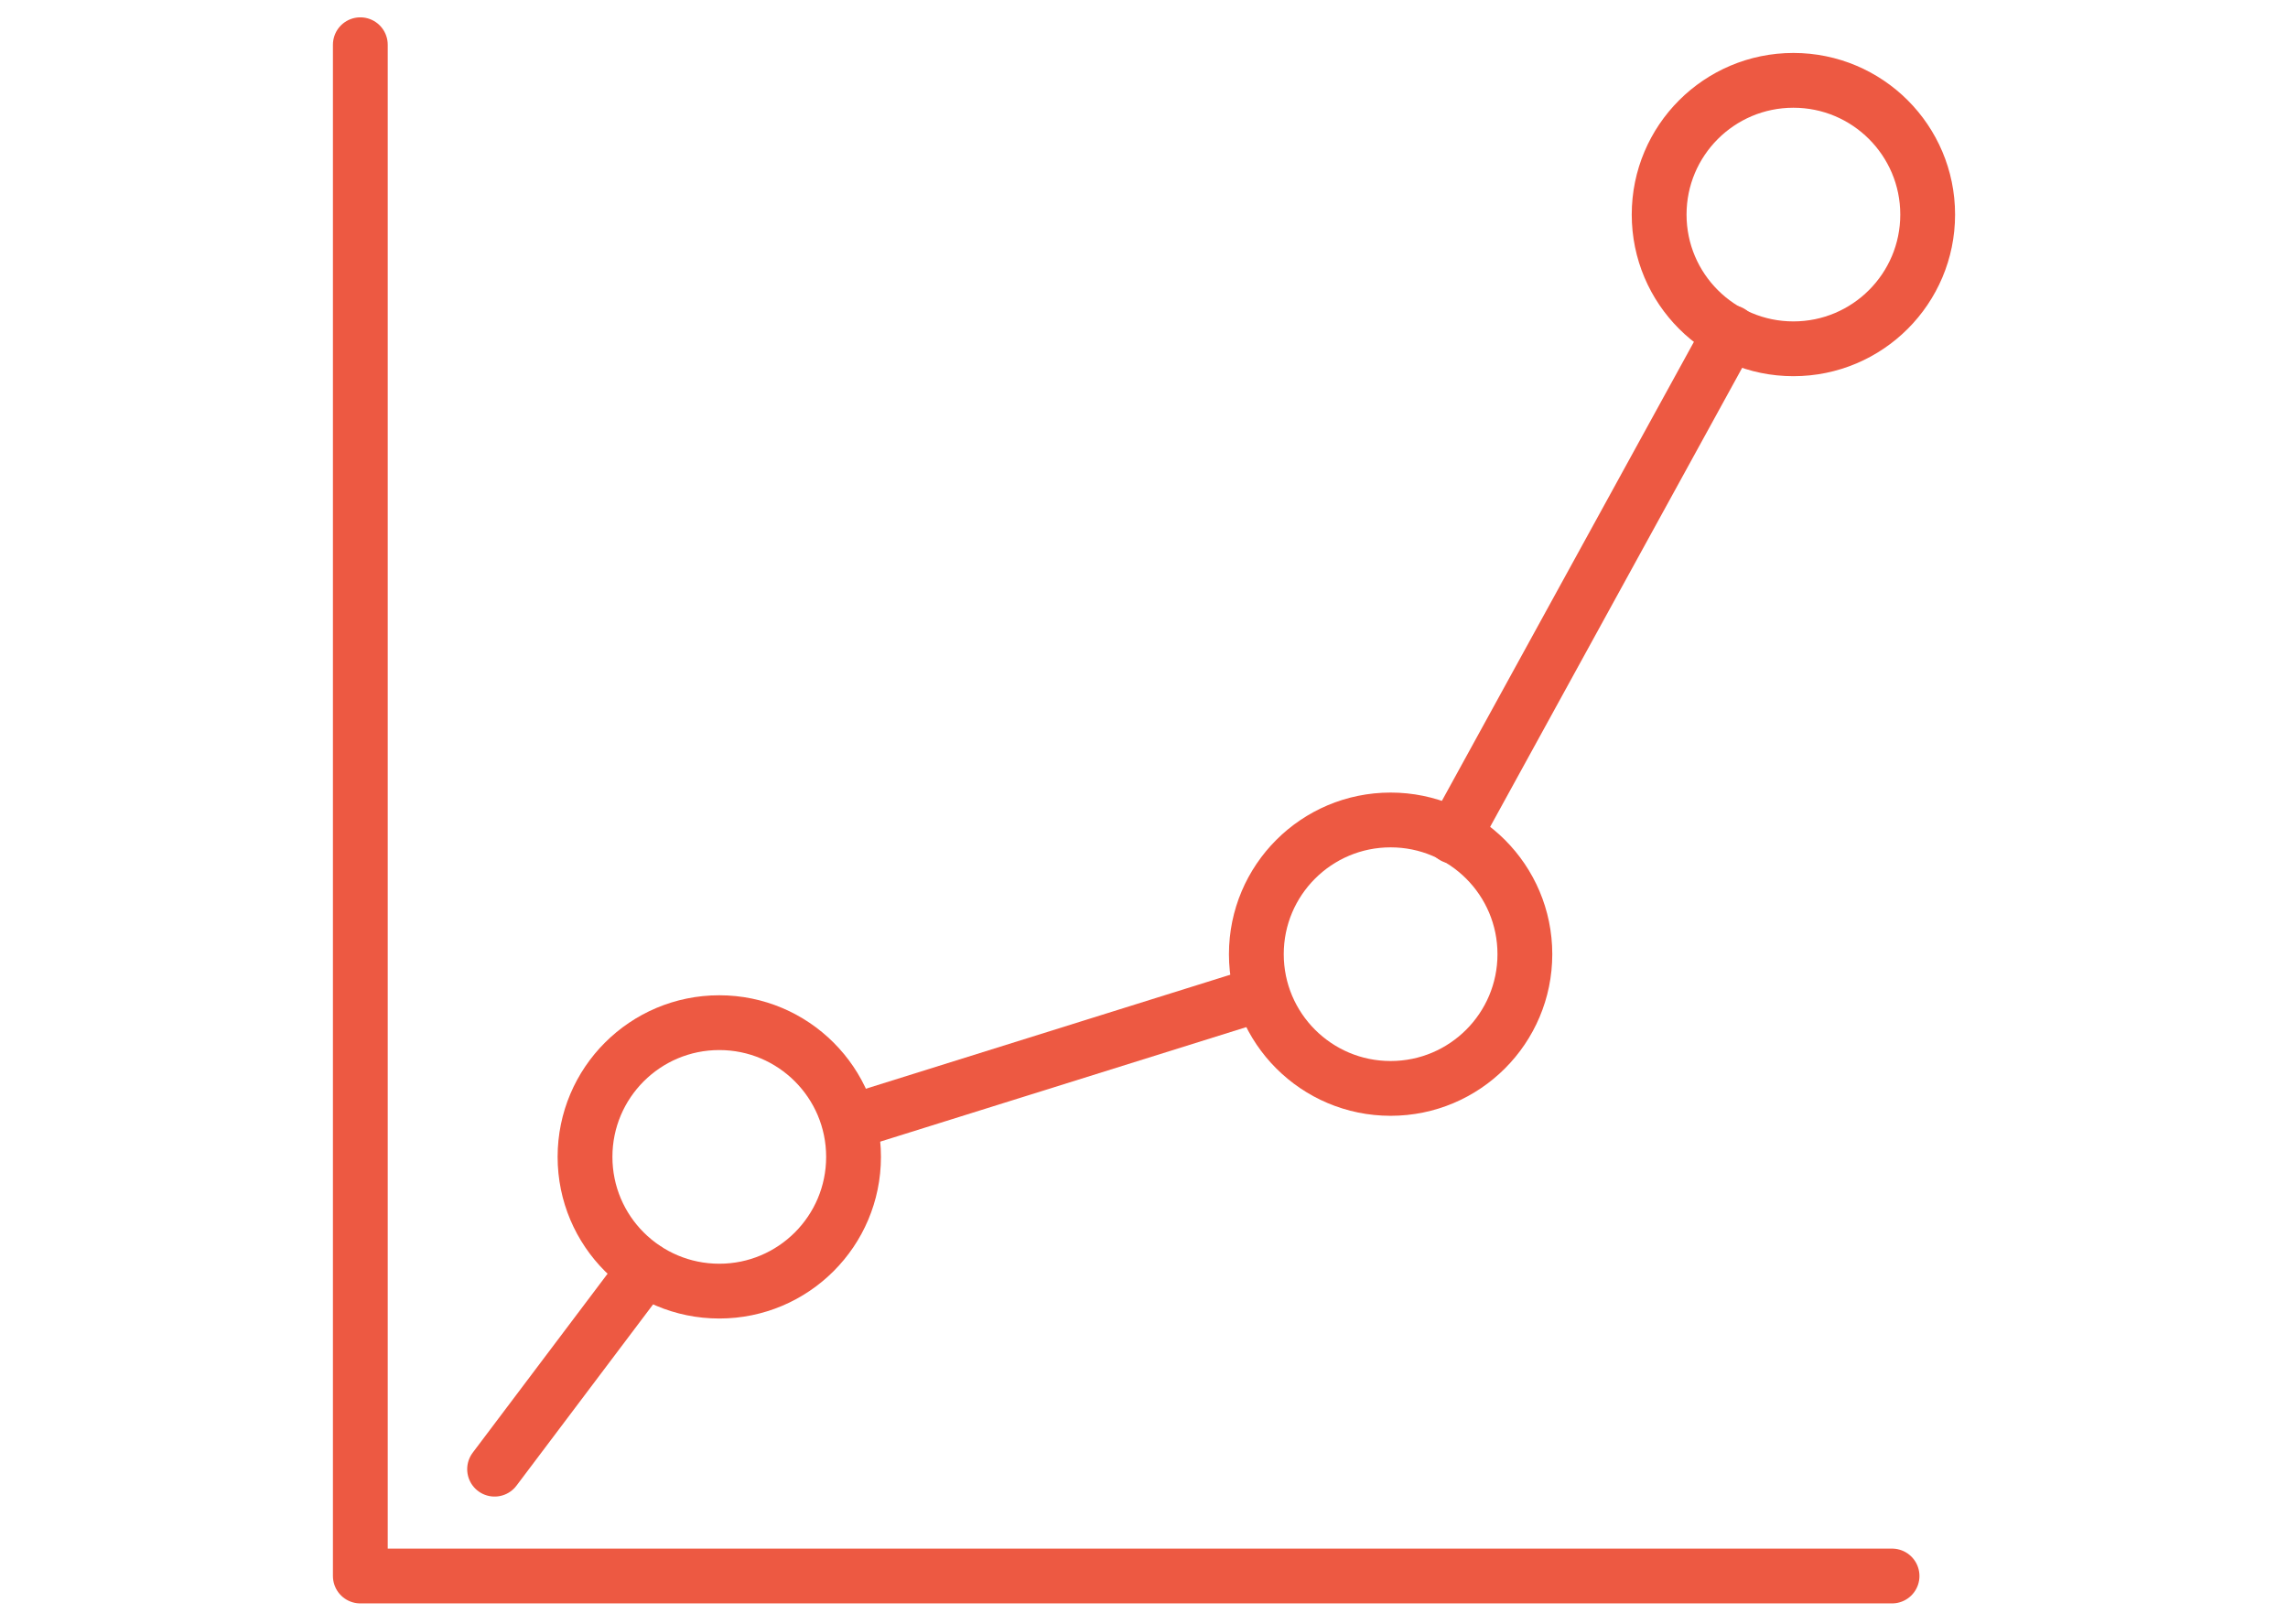
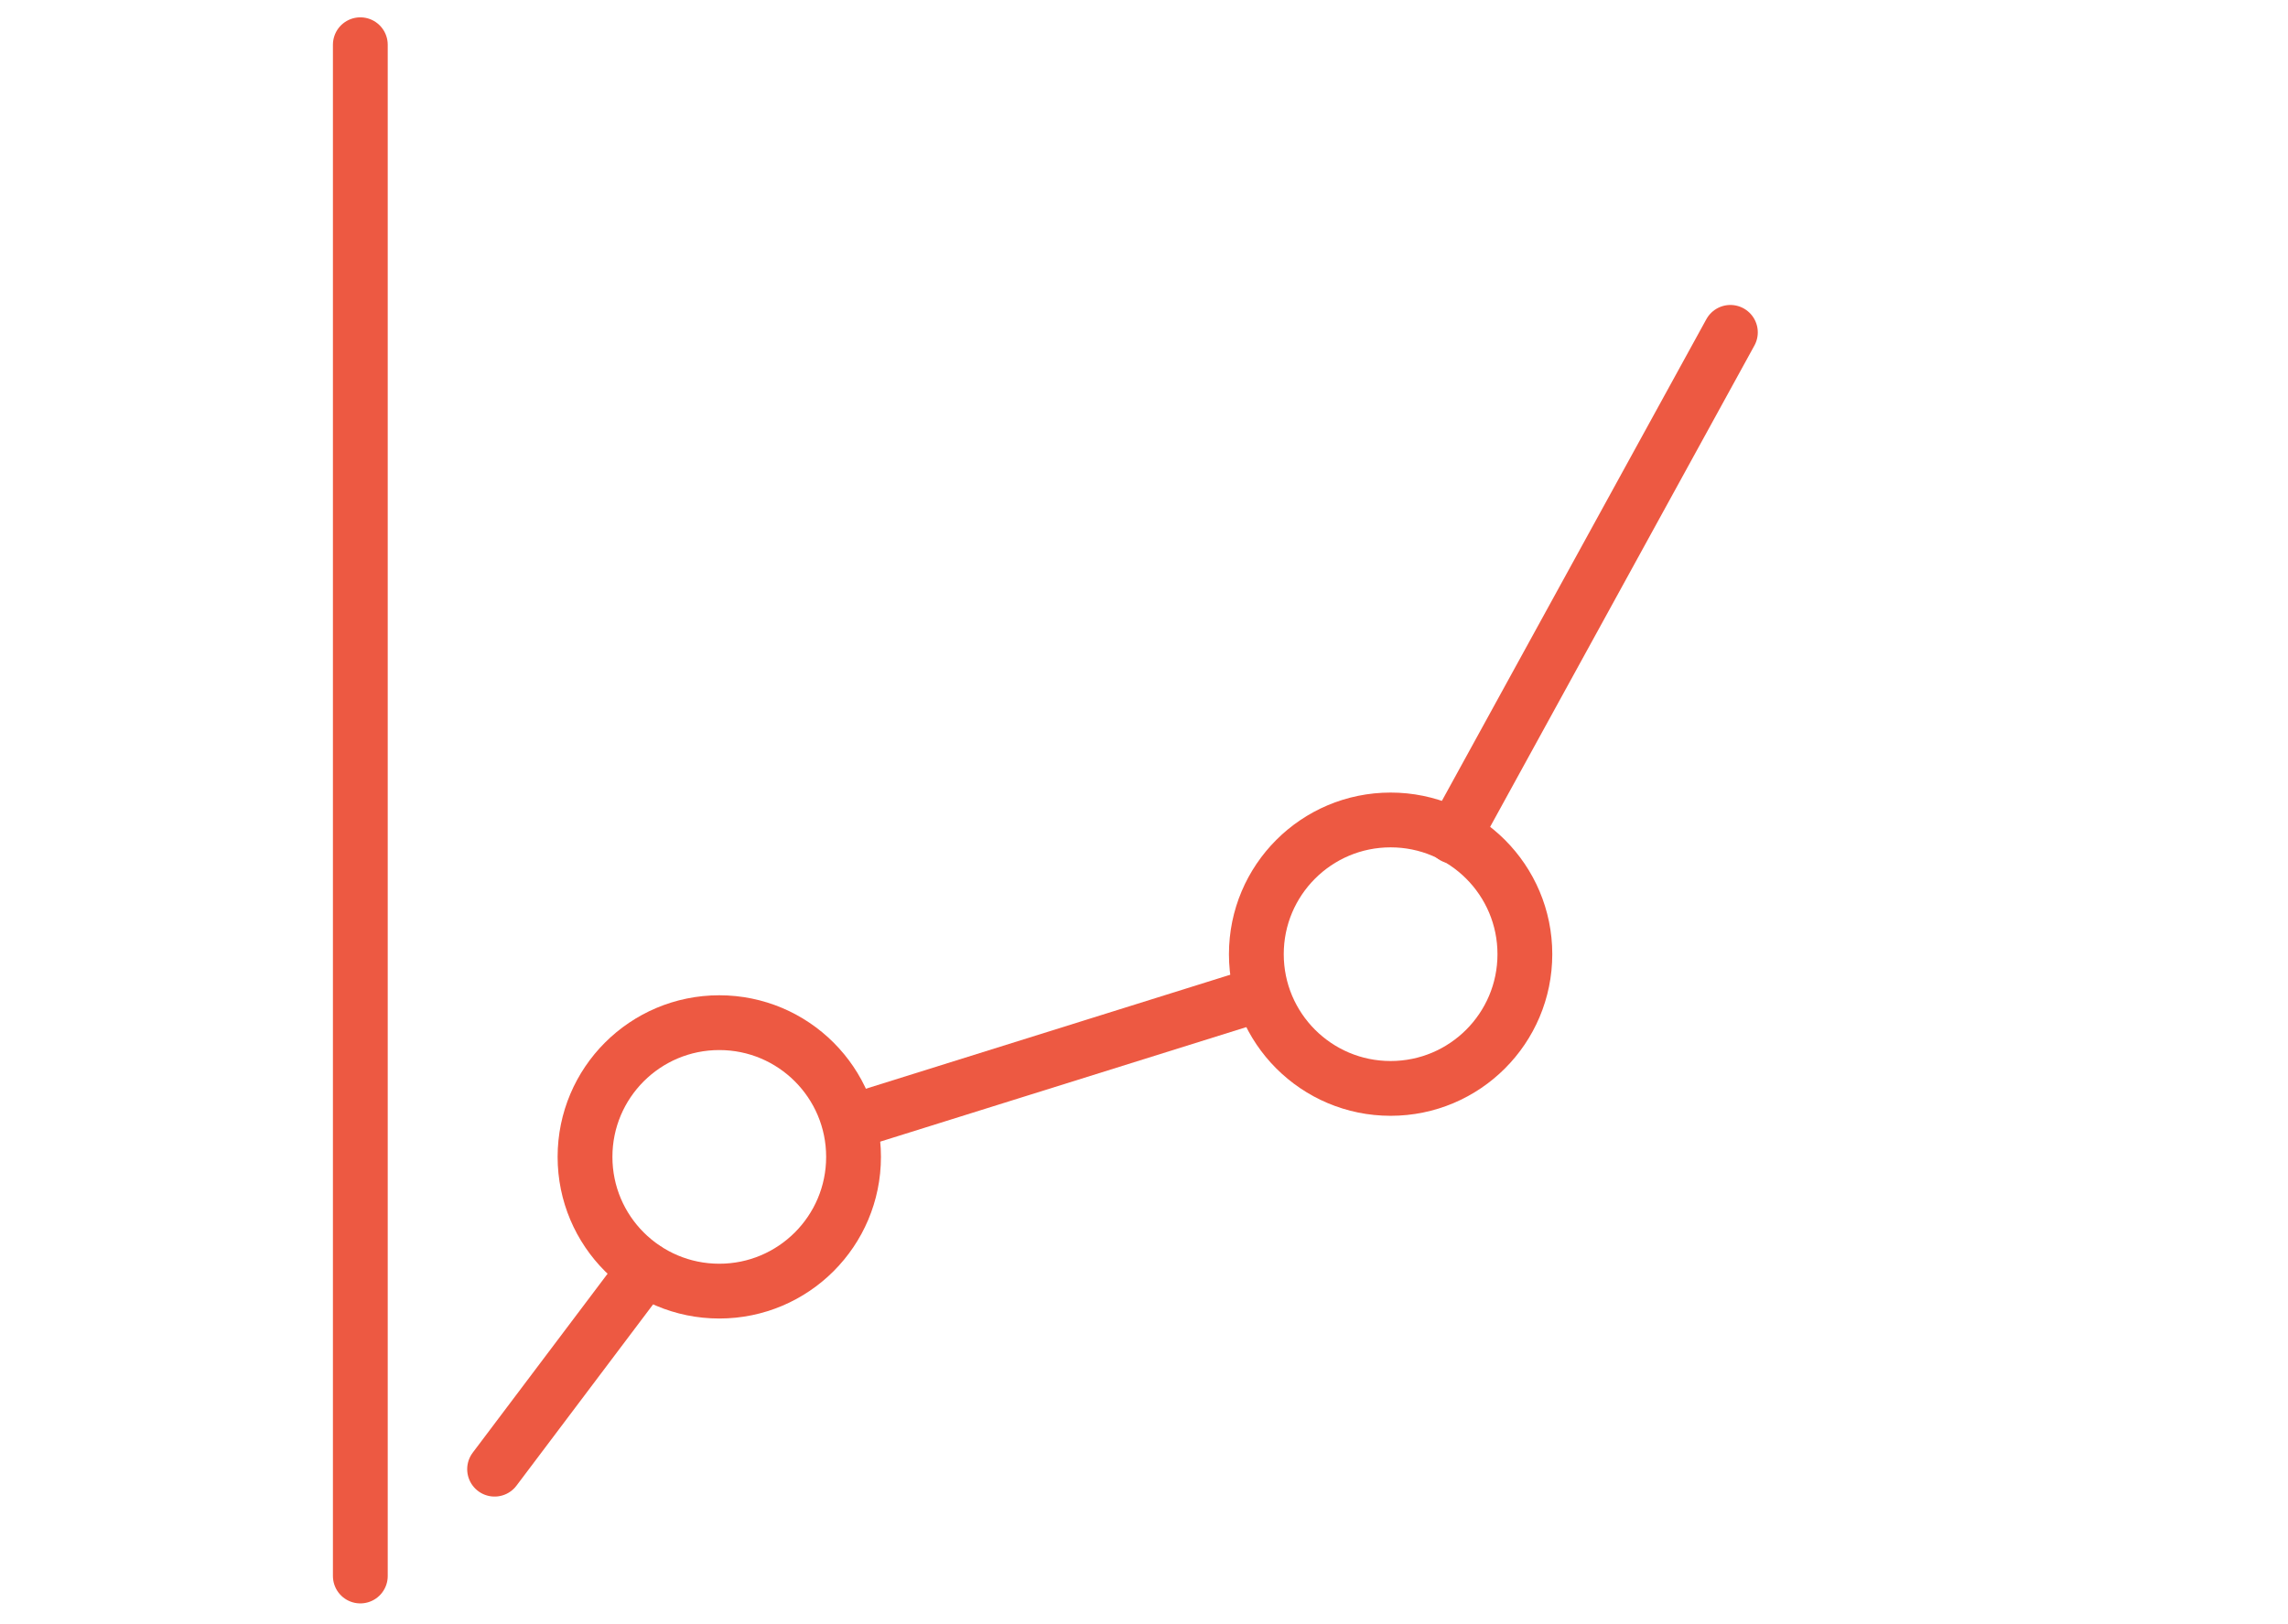
<svg xmlns="http://www.w3.org/2000/svg" version="1.1" id="Layer_3" x="0px" y="0px" viewBox="0 0 83.5 59.3" style="enable-background:new 0 0 83.5 59.3;" xml:space="preserve">
  <style type="text/css"> .st0{fill:none;stroke:#ED5942;stroke-width:2;stroke-linecap:round;stroke-linejoin:round;} </style>
  <g id="Group_5289" transform="translate(-681.999 -4121)">
    <g id="Group_4440" transform="translate(-3139.251 -5021.167)">
-       <path id="Path_5070" class="st0" d="M3834.4,9143.8v55.9h55.9" />
+       <path id="Path_5070" class="st0" d="M3834.4,9143.8v55.9" />
      <circle id="Ellipse_245" class="st0" cx="3847.5" cy="9184.4" r="4.9" />
      <circle id="Ellipse_246" class="st0" cx="3872" cy="9177" r="4.9" />
-       <circle id="Ellipse_247" class="st0" cx="3886.7" cy="9150" r="4.9" />
      <line id="Line_429" class="st0" x1="3874.3" y1="9172.7" x2="3884.4" y2="9154.3" />
      <line id="Line_430" class="st0" x1="3852.4" y1="9183.1" x2="3867.1" y2="9178.5" />
      <line id="Line_431" class="st0" x1="3839.3" y1="9195.8" x2="3844.8" y2="9188.5" />
    </g>
  </g>
</svg>